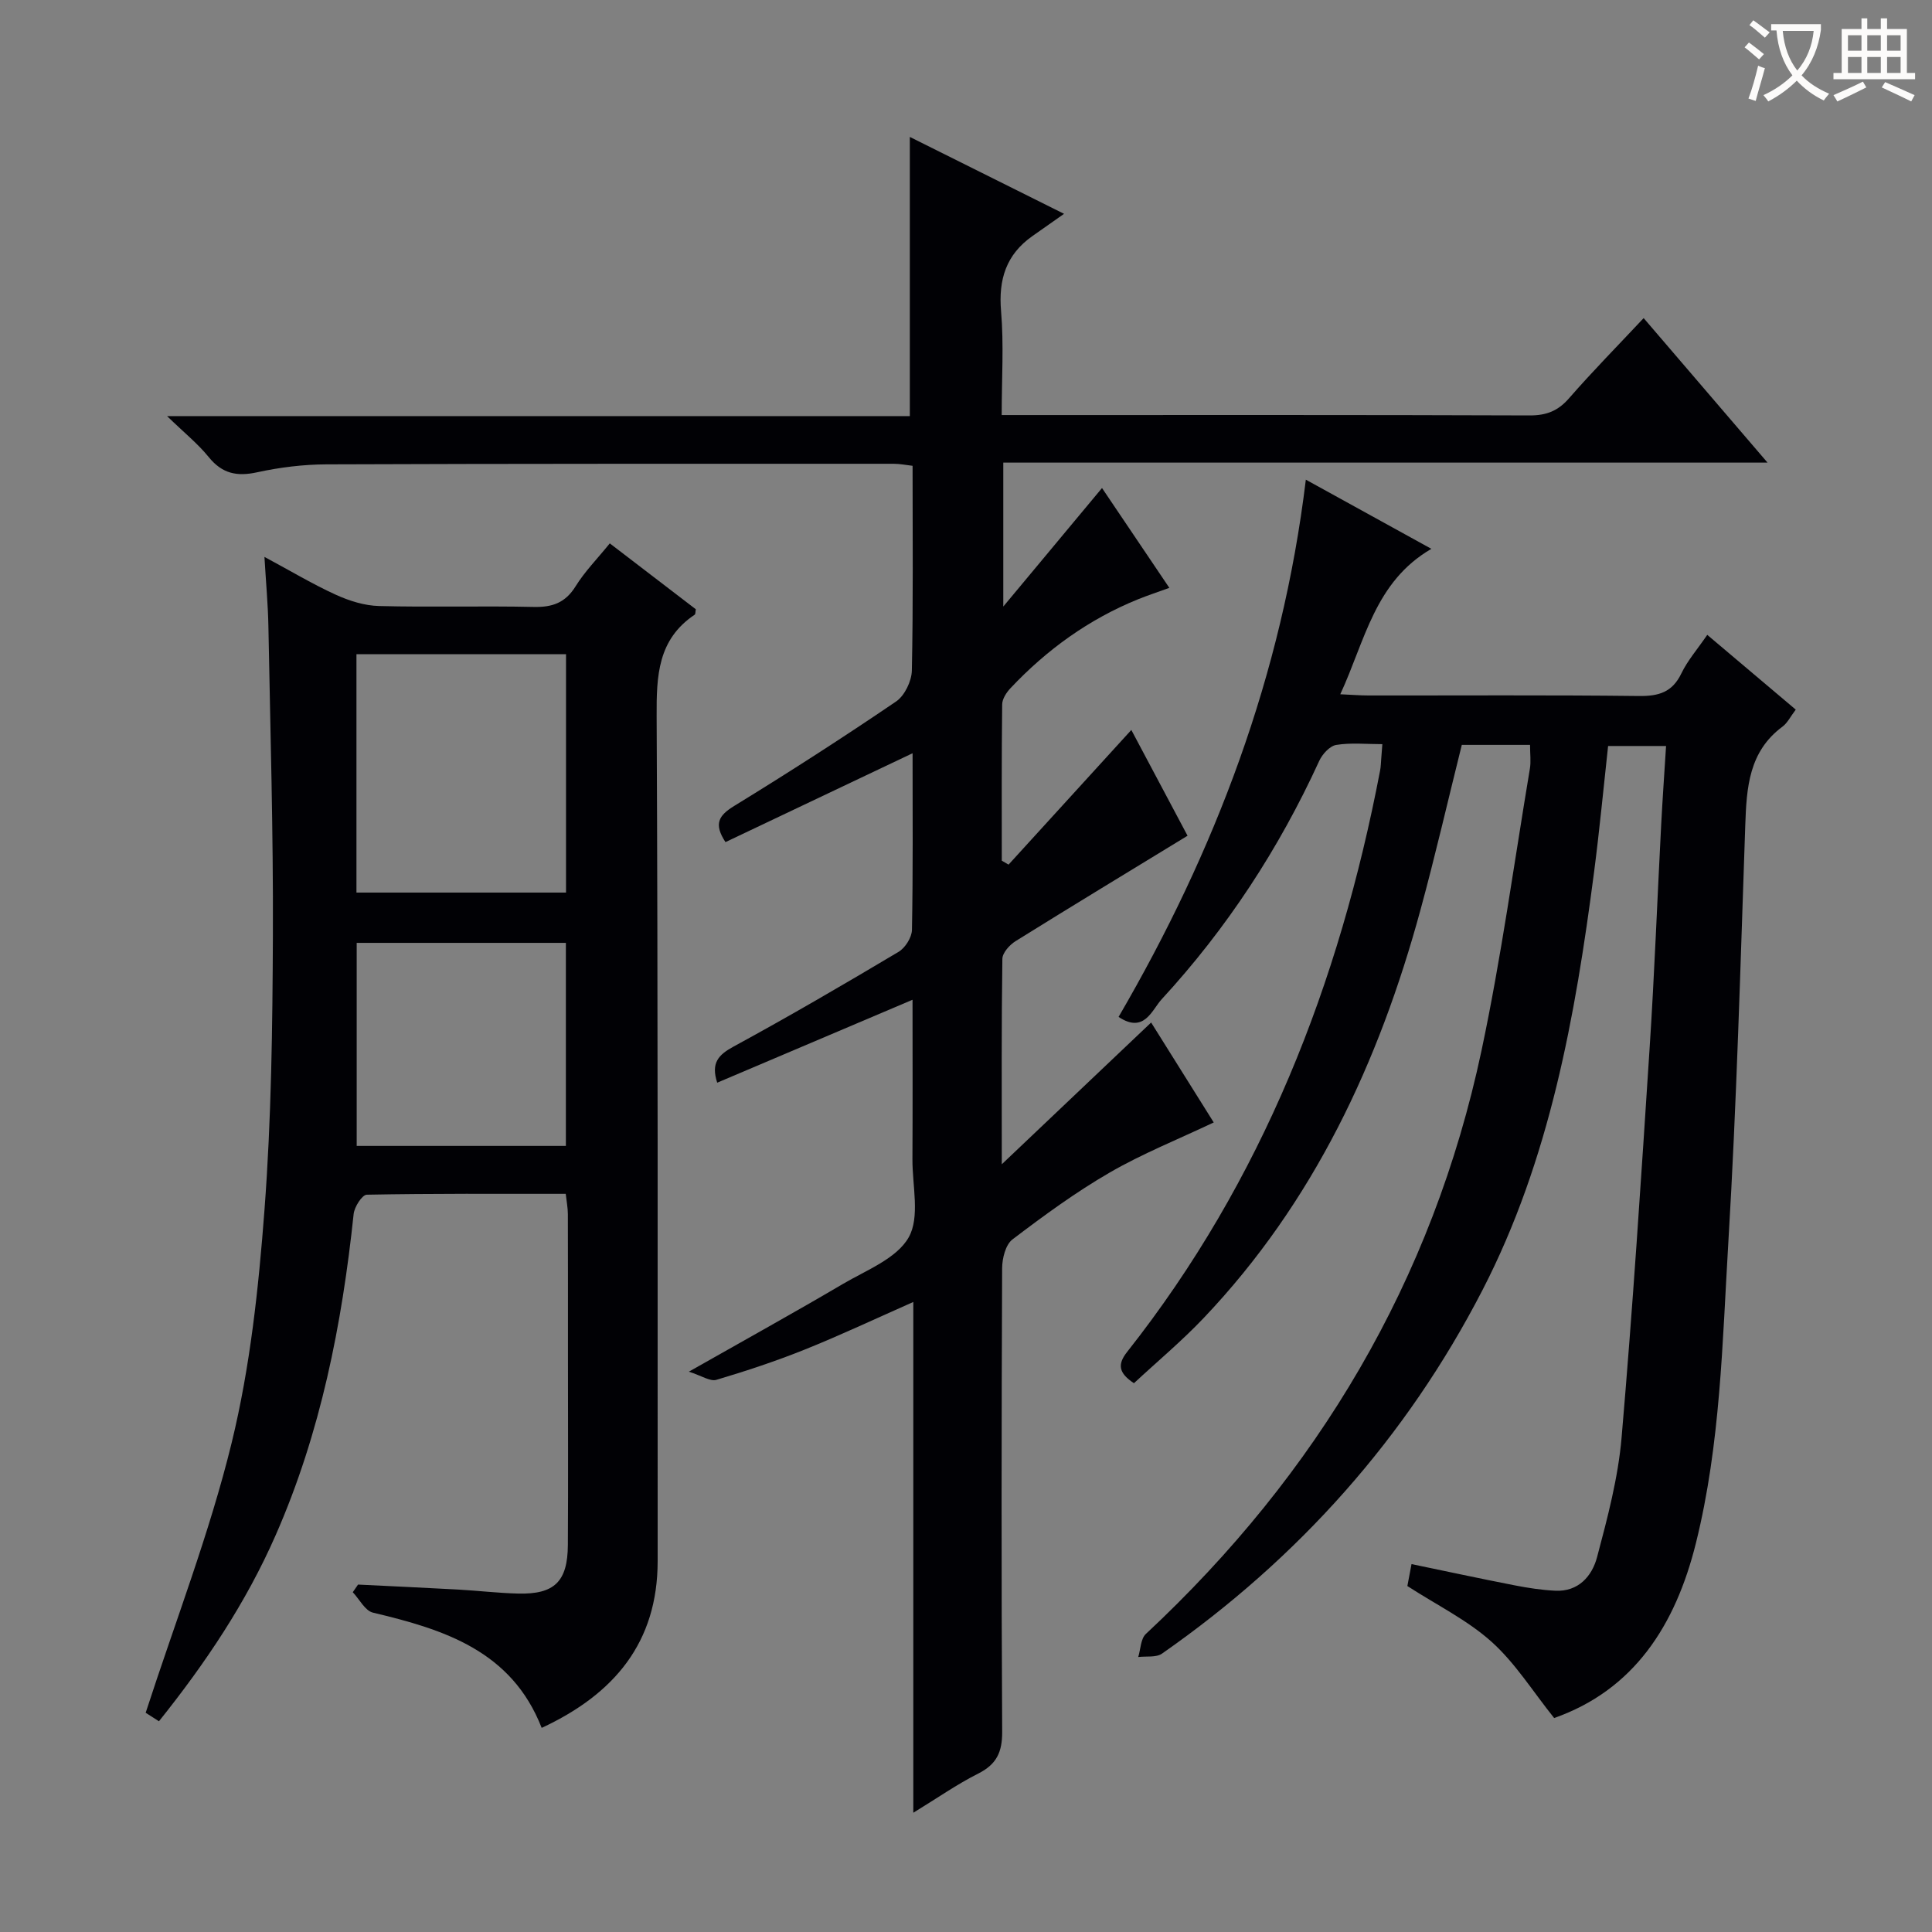
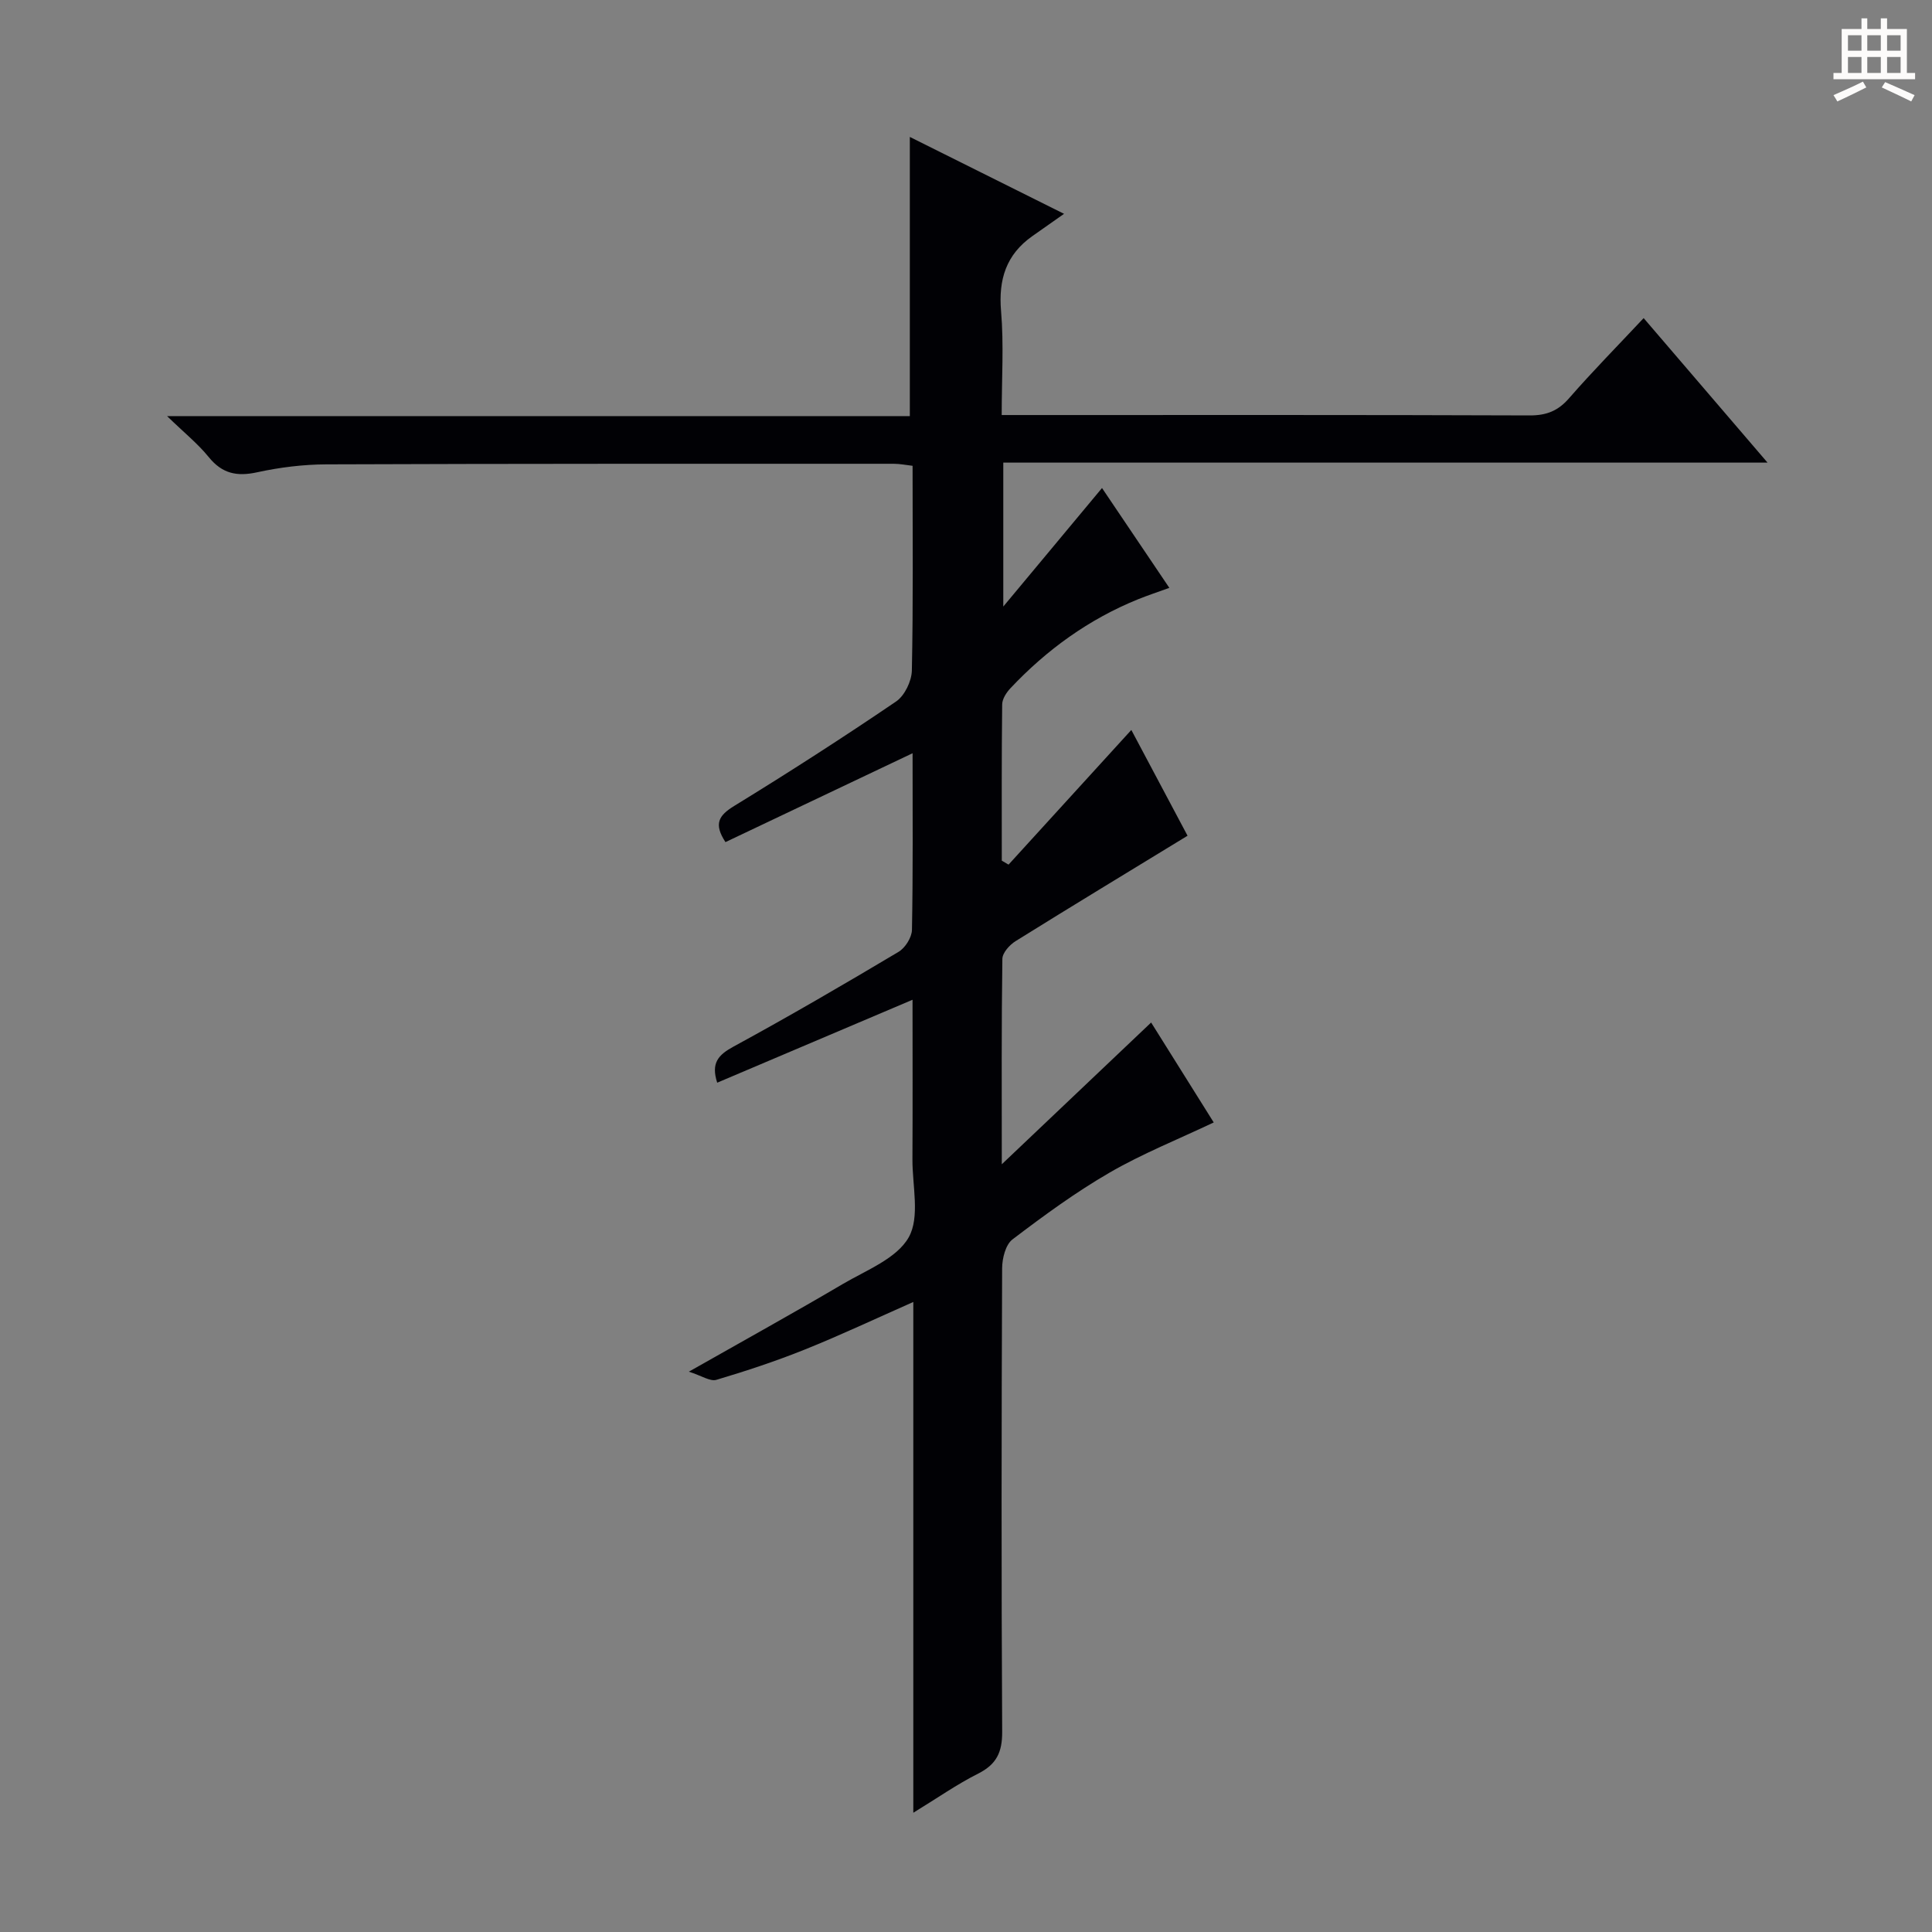
<svg xmlns="http://www.w3.org/2000/svg" enable-background="new 0 0 400 400" viewBox="0 0 400 400">
  <rect x="0" y="0" width="400" height="400" fill="#808080" stroke="none" />
  <g fill="#010105">
    <path d="m188.93 206.99c-13.9 5.9-27.15 11.52-40.44 17.17-1.32-4.07.21-5.75 3.37-7.47 11.53-6.27 22.88-12.89 34.16-19.61 1.39-.82 2.76-2.99 2.79-4.56.23-11.99.13-23.98.13-36.57-13.17 6.26-25.95 12.33-38.74 18.4-2.47-3.77-1.42-5.51 1.81-7.49 11.33-6.95 22.52-14.15 33.51-21.62 1.77-1.2 3.22-4.21 3.27-6.41.29-13.99.15-27.98.15-42.39-1.39-.16-2.64-.42-3.89-.42-39.16 0-78.32-.03-117.48.12-4.78.02-9.65.62-14.32 1.64-4.2.92-7.25.29-10.03-3.14-2.26-2.79-5.12-5.08-8.63-8.49h153.78c0-19.32 0-38.18 0-57.8 10.09 5.03 20.07 10.01 31.93 15.92-2.75 1.93-4.66 3.27-6.57 4.62-5.42 3.82-7.03 8.97-6.47 15.53.59 6.92.13 13.92.13 21.51h5.82c34.49 0 68.99-.05 103.48.08 3.47.01 5.87-.92 8.16-3.55 4.9-5.62 10.14-10.93 15.45-16.6 8.56 9.99 16.77 19.56 25.65 29.92-53.23 0-105.57 0-158.23 0v29.8c7.15-8.59 13.53-16.24 20.44-24.54 4.65 6.89 9.13 13.54 13.94 20.67-2.34.85-4.44 1.54-6.47 2.36-10.19 4.13-18.9 10.43-26.41 18.4-.85.9-1.72 2.23-1.73 3.38-.13 10.78-.08 21.56-.08 32.34.47.27.94.54 1.4.82 8.39-9.2 16.78-18.4 25.42-27.88 4.03 7.58 8.13 15.3 11.64 21.9-12.19 7.44-23.94 14.56-35.6 21.82-1.24.77-2.72 2.41-2.74 3.67-.2 13.61-.12 27.23-.12 42.53 10.9-10.34 20.7-19.64 30.92-29.35 4.62 7.37 9.12 14.57 12.96 20.69-7.4 3.51-14.76 6.45-21.55 10.38-7.03 4.07-13.64 8.91-20.12 13.84-1.43 1.09-2.13 3.93-2.14 5.97-.13 31.99-.17 63.99.01 95.98.02 4.22-1.17 6.73-4.96 8.64-4.41 2.22-8.5 5.09-13.44 8.11 0-35.52 0-70.35 0-105.75-7.91 3.5-15.08 6.88-22.42 9.83-6 2.41-12.16 4.45-18.35 6.29-1.29.38-3.05-.85-5.7-1.69 11.74-6.66 21.89-12.27 31.89-18.16 4.86-2.86 11.13-5.25 13.62-9.64 2.38-4.19.75-10.7.78-16.18.06-10.83.02-21.66.02-33.02z" />
-     <path d="m316.78 154.22c-4.99 0-9.45 0-14.13 0-2.85 11.43-5.47 22.85-8.55 34.14-8.58 31.54-22.1 60.53-44.89 84.52-4.55 4.79-9.66 9.05-14.44 13.5-3.17-2.11-3.46-3.88-1.42-6.47 28.04-35.5 43.95-76.3 52.38-120.35.16-.81.17-1.66.24-2.49.07-.81.12-1.62.23-3-3.33 0-6.51-.34-9.55.16-1.34.22-2.88 1.91-3.52 3.31-8.32 18.16-19.11 34.68-32.63 49.36-2 2.17-3.6 7.18-8.91 3.64 19.98-34.3 33.86-70.66 38.77-111.23 8.9 4.9 17.07 9.4 25.99 14.32-11.74 6.83-13.7 18.98-18.86 30.11 2.38.1 4.11.25 5.84.25 18.66.02 37.33-.11 55.99.11 4.11.05 6.92-.78 8.79-4.68 1.28-2.66 3.29-4.96 5.36-7.98 6.2 5.24 12.19 10.3 18.32 15.48-1.12 1.48-1.73 2.77-2.73 3.51-6.99 5.17-7.45 12.62-7.72 20.4-1 28.76-1.78 57.55-3.5 86.27-1.25 20.86-1.62 41.85-6.71 62.35-4.26 17.19-12.92 30.46-29.36 36.25-4.44-5.54-8.05-11.38-12.95-15.78-5-4.49-11.27-7.56-17.44-11.55.17-.91.47-2.46.86-4.54 7.2 1.49 14.27 3.02 21.36 4.4 2.76.54 5.58.97 8.38 1.11 4.82.25 7.63-3.03 8.67-6.93 2.16-8.13 4.36-16.41 5.08-24.75 2.31-26.82 4.05-53.7 5.8-80.57 1.01-15.44 1.59-30.9 2.4-46.35.28-5.3.65-10.59 1.01-16.29-4.08 0-7.81 0-12 0-.95 8.64-1.77 17.37-2.9 26.06-3.89 29.89-9.17 59.58-23.12 86.61-15.73 30.49-38.13 55.57-66.35 75.25-1.21.84-3.26.49-4.91.7.5-1.62.5-3.77 1.58-4.78 35.55-33.17 59.38-73.16 69.5-120.82 4.09-19.29 6.75-38.89 10.01-58.35.24-1.44.03-2.95.03-4.9z" />
-     <path d="m32.91 356.37c-1.49-.95-2.68-1.72-2.75-1.76 6.18-19.03 13.23-37.17 17.81-55.92 3.83-15.7 5.57-32.05 6.79-48.22 1.43-18.89 1.66-37.9 1.74-56.86.09-21.3-.54-42.61-.93-63.91-.08-4.44-.49-8.87-.82-14.4 5.5 2.95 10.02 5.67 14.79 7.84 2.77 1.26 5.93 2.26 8.94 2.33 10.66.28 21.33-.05 31.99.19 3.87.09 6.57-.84 8.7-4.27 1.9-3.07 4.5-5.7 7.08-8.89 6.1 4.67 11.99 9.18 17.81 13.64-.1.54-.05 1-.24 1.13-7.66 5.13-7.91 12.67-7.87 20.99.28 58.32.2 116.63.21 174.95 0 16.83-8.96 27.53-24.01 34.53-6.24-15.97-20.21-20.37-34.93-23.86-1.64-.39-2.8-2.77-4.18-4.23.36-.53.73-1.05 1.09-1.58 6.9.34 13.8.65 20.7 1.03 4.15.23 8.29.73 12.44.83 7.51.19 10.26-2.47 10.3-10.07.08-13.16.02-26.33.02-39.49 0-9.66.01-19.33-.02-28.99 0-1.29-.26-2.57-.44-4.21-13.92 0-27.56-.08-41.19.18-.97.02-2.56 2.52-2.72 3.98-2.42 22.9-6.83 45.32-16.15 66.52-6.11 13.93-14.5 26.46-24.16 38.52zm40.89-220.93v49.36h43.39c0-16.57 0-32.92 0-49.36-14.64 0-28.88 0-43.39 0zm.05 59.77v42.04h43.31c0-14.2 0-28.05 0-42.04-14.56 0-28.7 0-43.31 0z" />
  </g>
-   <path d="m362.1 8.8c1.1.8 2.1 1.6 3.1 2.4l-1 1.1c-1.3-1.1-2.3-2-3-2.5zm1.9 4.8c.5.2.9.4 1.4.5-.6 2.3-1.3 4.5-1.9 6.8l-1.5-.5c.8-2.1 1.4-4.3 2-6.8zm-1-9.4c1.3.9 2.4 1.8 3.4 2.5l-1 1.1c-1.4-1.2-2.4-2.1-3.2-2.6zm3.7 2.2v-1.4h10.3v1.2c-.5 3.6-1.8 6.8-4 9.4 1.5 1.6 3.4 2.8 5.7 3.8-.3.4-.7.8-1.1 1.4-2.3-1.1-4.1-2.5-5.6-4.1-1.6 1.6-3.6 3.1-5.9 4.3-.3-.5-.7-.9-1-1.3 2.4-1.1 4.4-2.5 6-4.1-1.9-2.5-3-5.6-3.3-9.3h-1.1zm8.8 0h-6.4c.3 3.3 1.3 6 3 8.2 2-2.3 3.1-5.1 3.4-8.2z" fill="#fcfbfa" />
  <path d="m385.3 3.8h1.3v2.2h2.8v-2.2h1.3v2.2h4.1v9.1h1.7v1.3h-16.9v-1.3h1.7v-9.1h4.1v-2.2zm.4 13.1.7 1.2c-1.8.9-3.8 1.9-6 2.9-.2-.4-.5-.8-.8-1.3 2.3-1 4.3-1.9 6.1-2.8zm-3.1-6.4h2.8v-3.2h-2.8zm0 4.6h2.8v-3.3h-2.8zm4-4.6h2.8v-3.2h-2.8zm0 4.6h2.8v-3.3h-2.8zm3.7 1.9c2.1.9 4.1 1.8 6.1 2.7l-.7 1.3c-2.2-1.1-4.2-2-6.1-2.9zm3.2-9.7h-2.8v3.2h2.8zm-2.8 7.8h2.8v-3.3h-2.8z" fill="#fcfbfa" />
</svg>